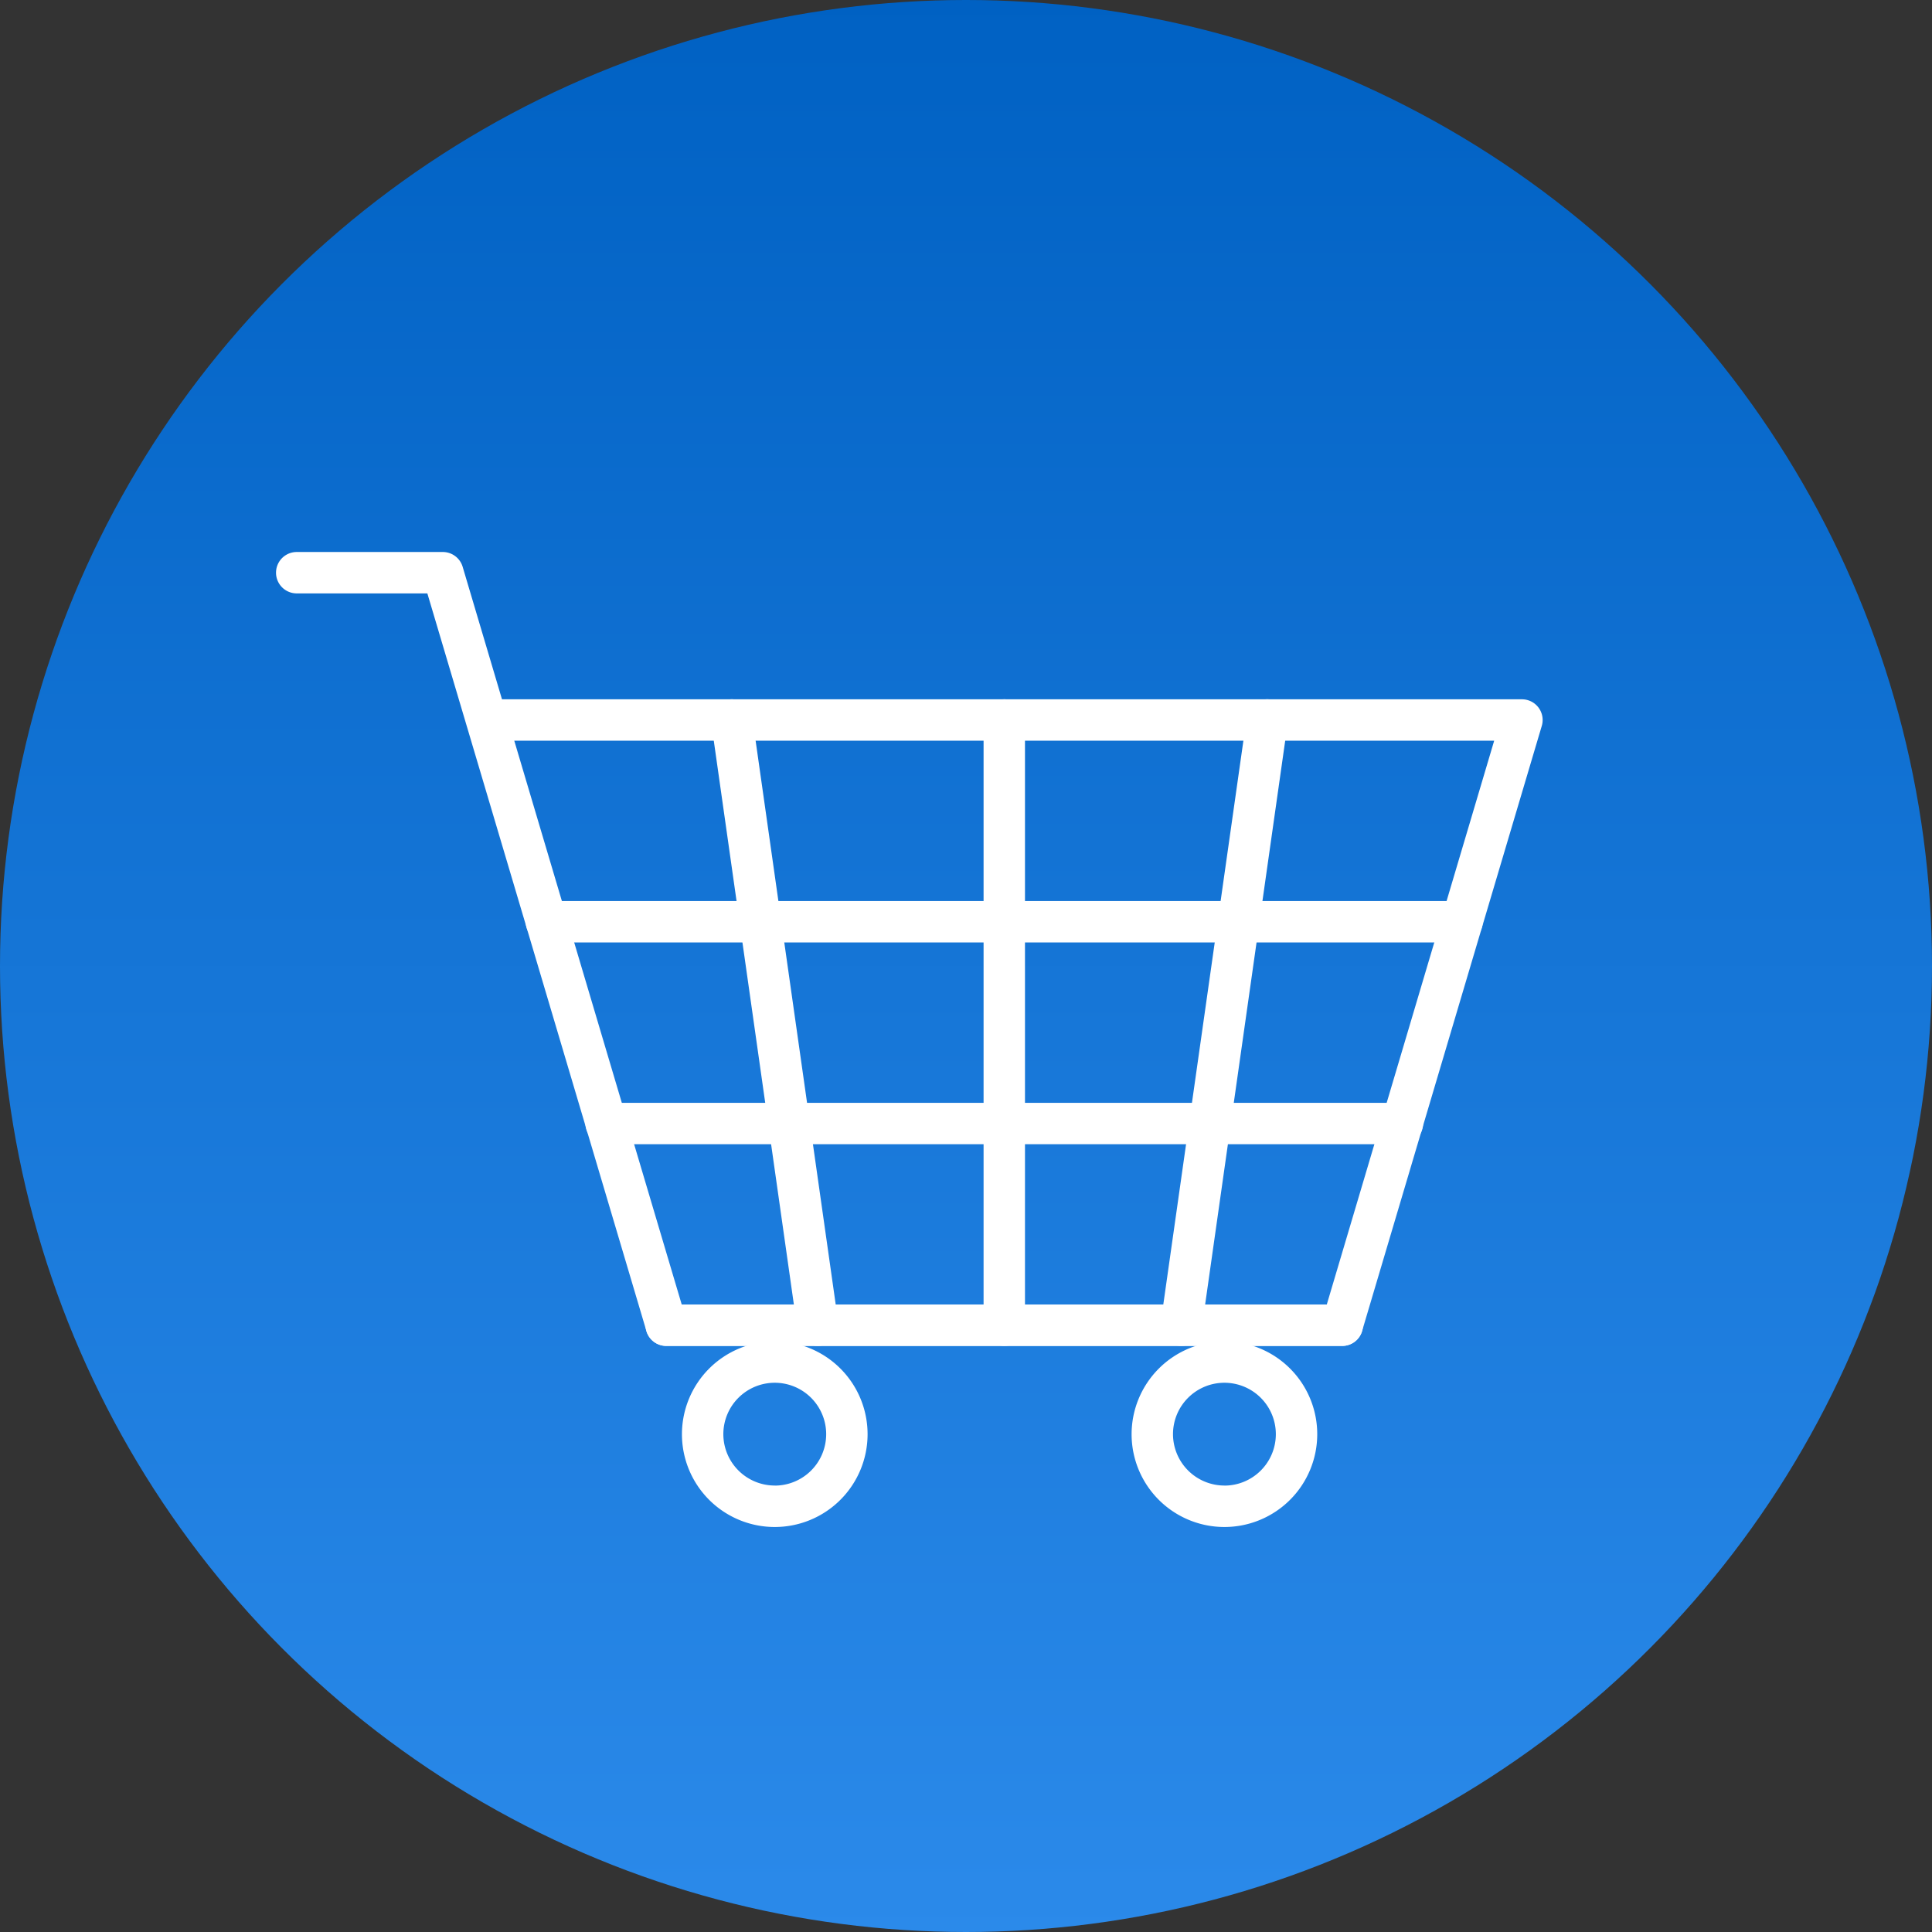
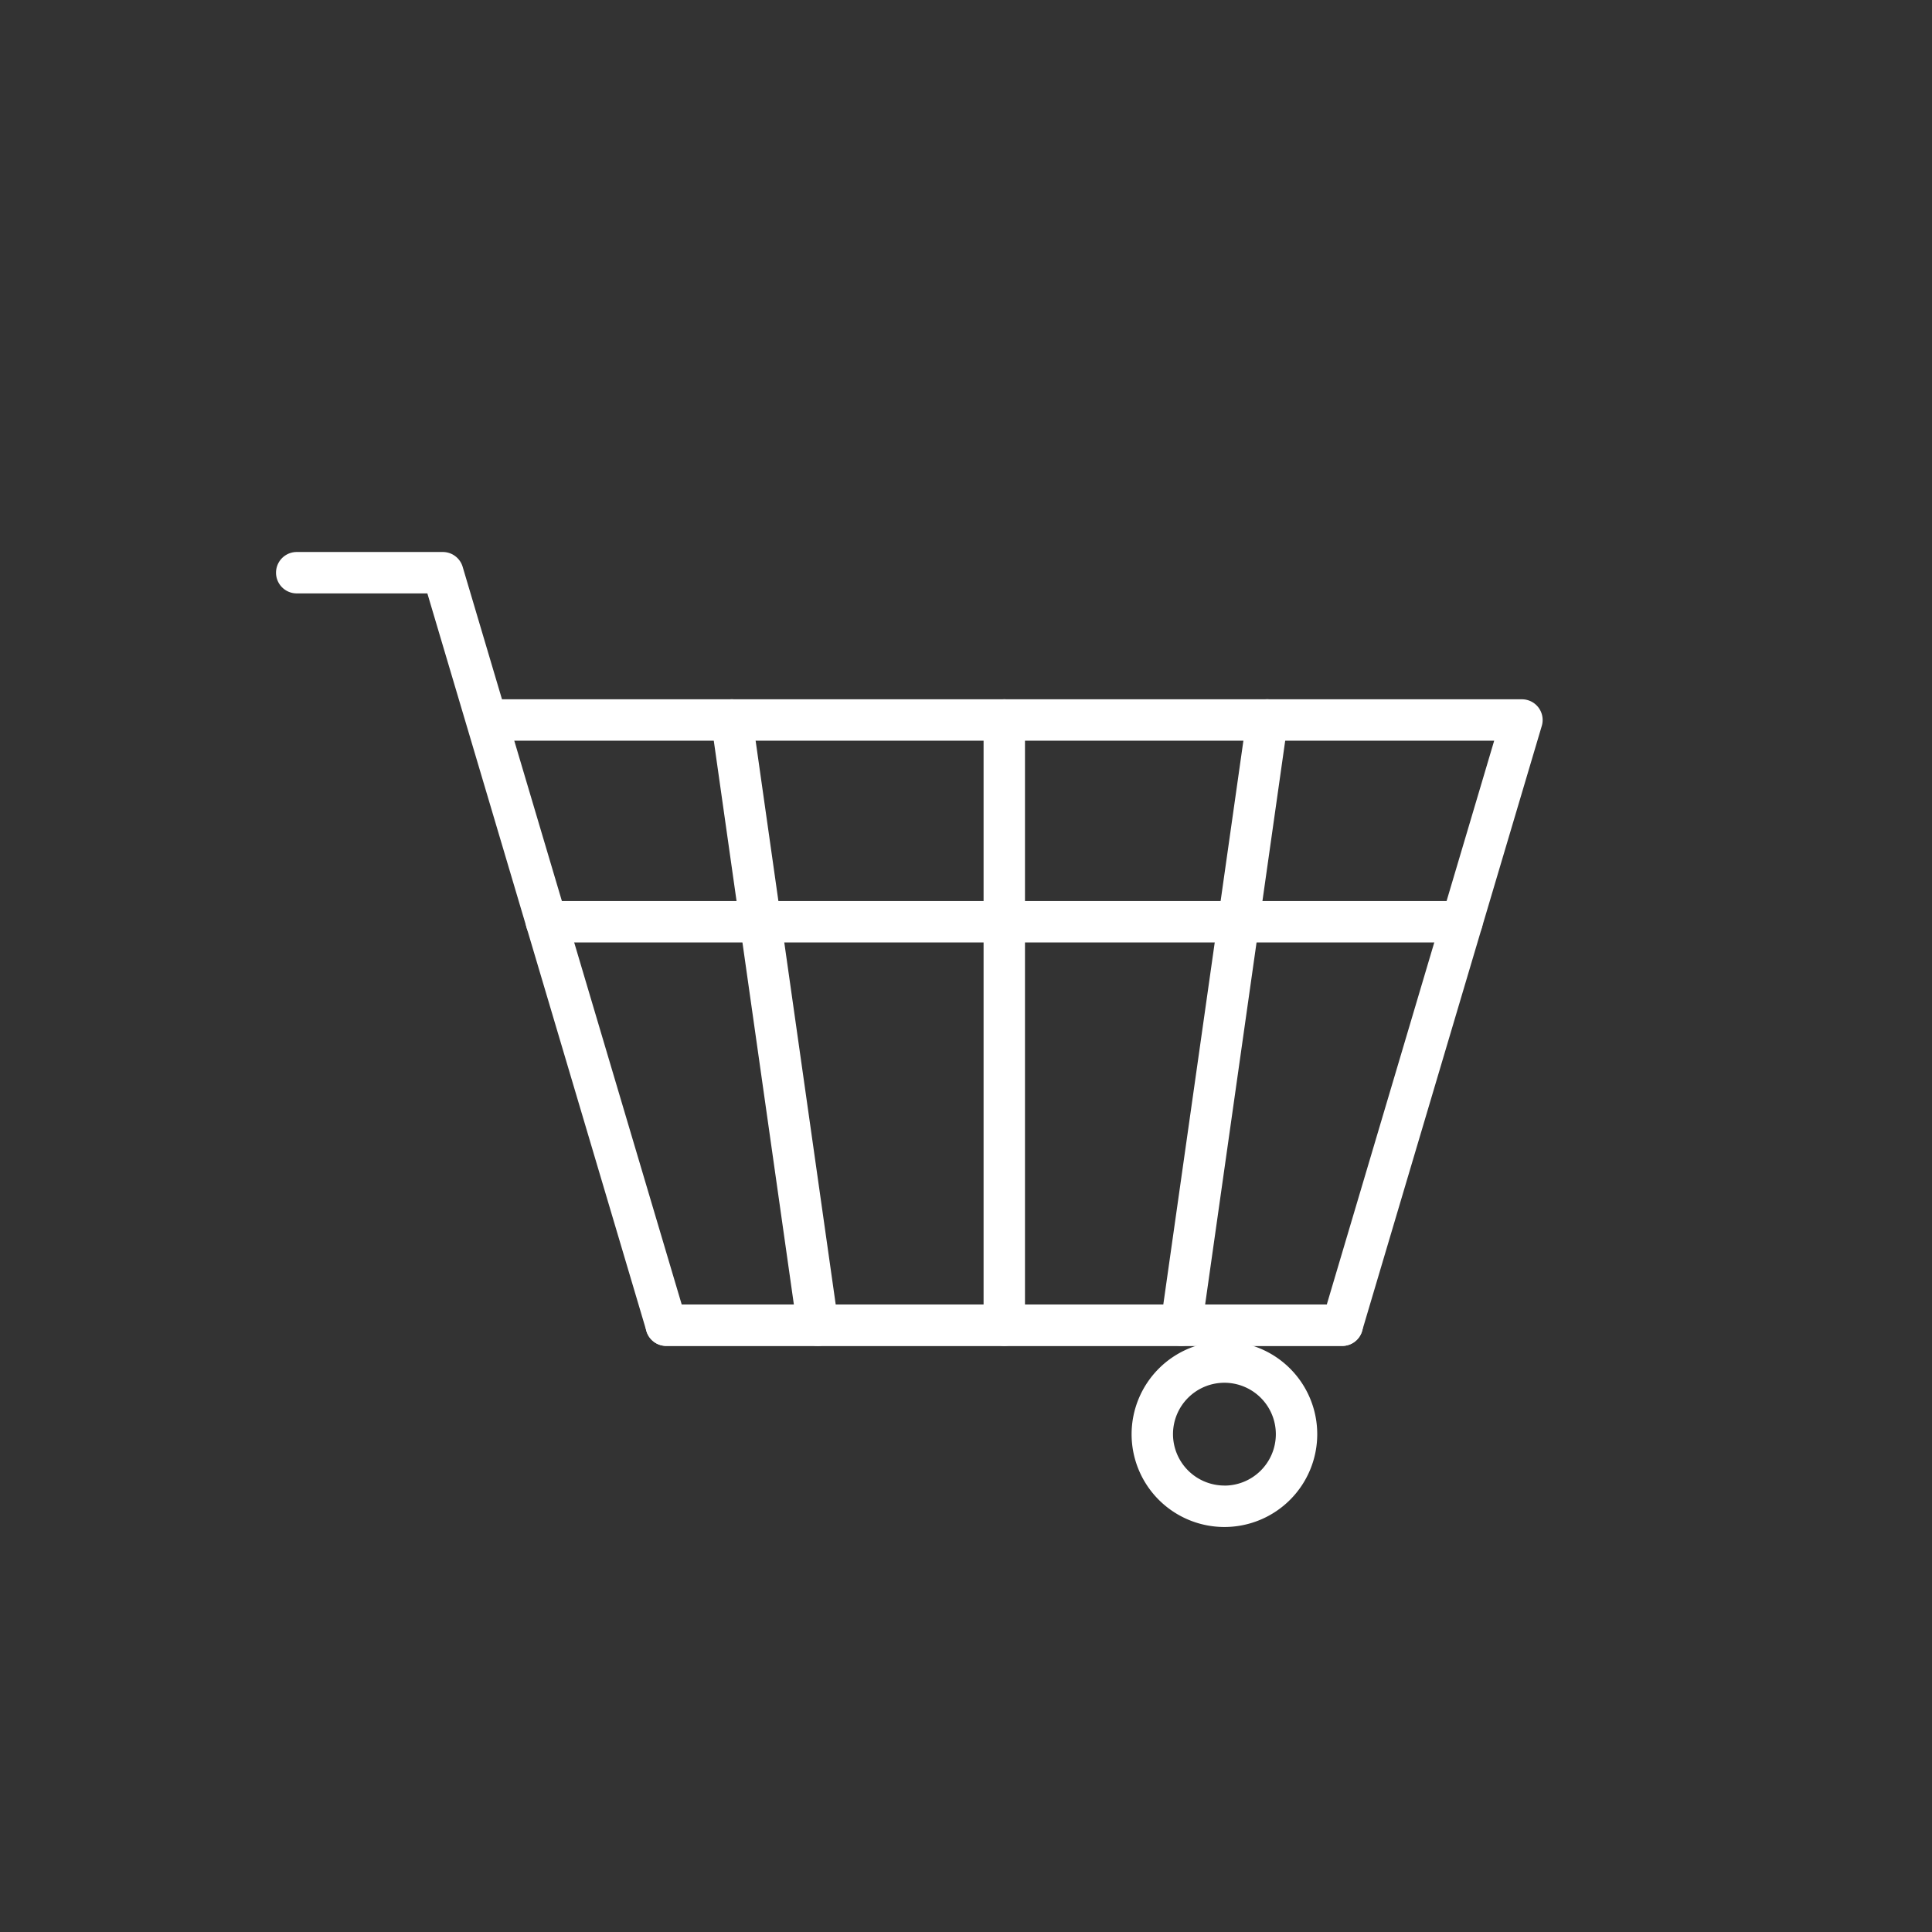
<svg xmlns="http://www.w3.org/2000/svg" width="70" height="70" viewBox="0 0 70 70">
  <rect x="0" y="0" width="70" height="70" fill="#333333" stroke="none" />
  <defs>
    <linearGradient id="linear-gradient" x1="0.5" x2="0.5" y2="1" gradientUnits="objectBoundingBox">
      <stop offset="0" stop-color="#0061c3" />
      <stop offset="1" stop-color="#2b8aea" />
    </linearGradient>
    <clipPath id="clip-path">
      <rect id="Rectangle_30481" data-name="Rectangle 30481" width="45.893" height="35.324" transform="translate(0 0)" fill="none" />
    </clipPath>
  </defs>
  <g id="Group_103933" data-name="Group 103933" transform="translate(-813 -4814)">
-     <circle id="Ellipse_706" data-name="Ellipse 706" cx="35" cy="35" r="35" transform="translate(813 4814)" fill="url(#linear-gradient)" />
    <g id="Group_103921" data-name="Group 103921" transform="translate(823 4834)">
      <path id="線_1280" data-name="線 1280" d="M24.492.75H0A.75.75,0,0,1-.75,0,.75.75,0,0,1,0-.75H24.492a.75.75,0,0,1,.75.75A.75.75,0,0,1,24.492.75Z" transform="translate(14.14 28.015)" fill="#fff" />
-       <path id="線_1281" data-name="線 1281" d="M28.849.75H0A.75.75,0,0,1-.75,0,.75.75,0,0,1,0-.75H28.849A.75.75,0,0,1,29.6,0,.75.75,0,0,1,28.849.75Z" transform="translate(11.962 20.707)" fill="#fff" />
      <path id="線_1282" data-name="線 1282" d="M33.174.75H0A.75.75,0,0,1-.75,0,.75.75,0,0,1,0-.75H33.174a.75.75,0,0,1,.75.75A.75.75,0,0,1,33.174.75Z" transform="translate(9.798 13.397)" fill="#fff" />
      <g id="Group_103918" data-name="Group 103918">
        <g id="Group_103917" data-name="Group 103917" clip-path="url(#clip-path)">
          <path id="パス_47375" data-name="パス 47375" d="M38.632,28.765H14.14a.75.75,0,0,1-.719-.537L5.484,1.5H.751a.75.75,0,1,1,0-1.5H6.044a.75.75,0,0,1,.719.537l1.425,4.8H45.143a.75.75,0,0,1,.719.963L39.35,28.229A.75.75,0,0,1,38.632,28.765ZM14.7,27.265H38.072L44.137,6.837H8.633Z" fill="#fff" />
        </g>
      </g>
      <path id="線_1283" data-name="線 1283" d="M0,22.678a.75.75,0,0,1-.75-.75V0A.75.75,0,0,1,0-.75.75.75,0,0,1,.75,0V21.928A.75.75,0,0,1,0,22.678Z" transform="translate(26.387 6.087)" fill="#fff" />
      <path id="線_1284" data-name="線 1284" d="M0,22.678a.756.756,0,0,1-.106-.008.75.75,0,0,1-.637-.848L2.372-.105A.75.75,0,0,1,3.22-.743a.75.75,0,0,1,.637.848L.743,22.033A.75.75,0,0,1,0,22.678Z" transform="translate(32.8 6.087)" fill="#fff" />
      <path id="線_1285" data-name="線 1285" d="M3.114,22.678a.75.75,0,0,1-.742-.645L-.743.105A.75.75,0,0,1-.105-.743a.75.75,0,0,1,.848.637L3.858,21.823a.751.751,0,0,1-.743.856Z" transform="translate(16.513 6.087)" fill="#fff" />
      <g id="Group_103920" data-name="Group 103920">
        <g id="Group_103919" data-name="Group 103919" clip-path="url(#clip-path)">
-           <path id="パス_47376" data-name="パス 47376" d="M18.07,28.6a3.363,3.363,0,1,1-3.362,3.363A3.367,3.367,0,0,1,18.07,28.6Zm0,5.226a1.863,1.863,0,1,0-1.862-1.863A1.865,1.865,0,0,0,18.07,33.824Z" fill="#fff" />
          <path id="パス_47377" data-name="パス 47377" d="M34.358,28.6A3.363,3.363,0,1,1,31,31.961,3.367,3.367,0,0,1,34.358,28.6Zm0,5.226A1.863,1.863,0,1,0,32.5,31.961,1.865,1.865,0,0,0,34.358,33.824Z" fill="#fff" />
        </g>
      </g>
    </g>
  </g>
</svg>